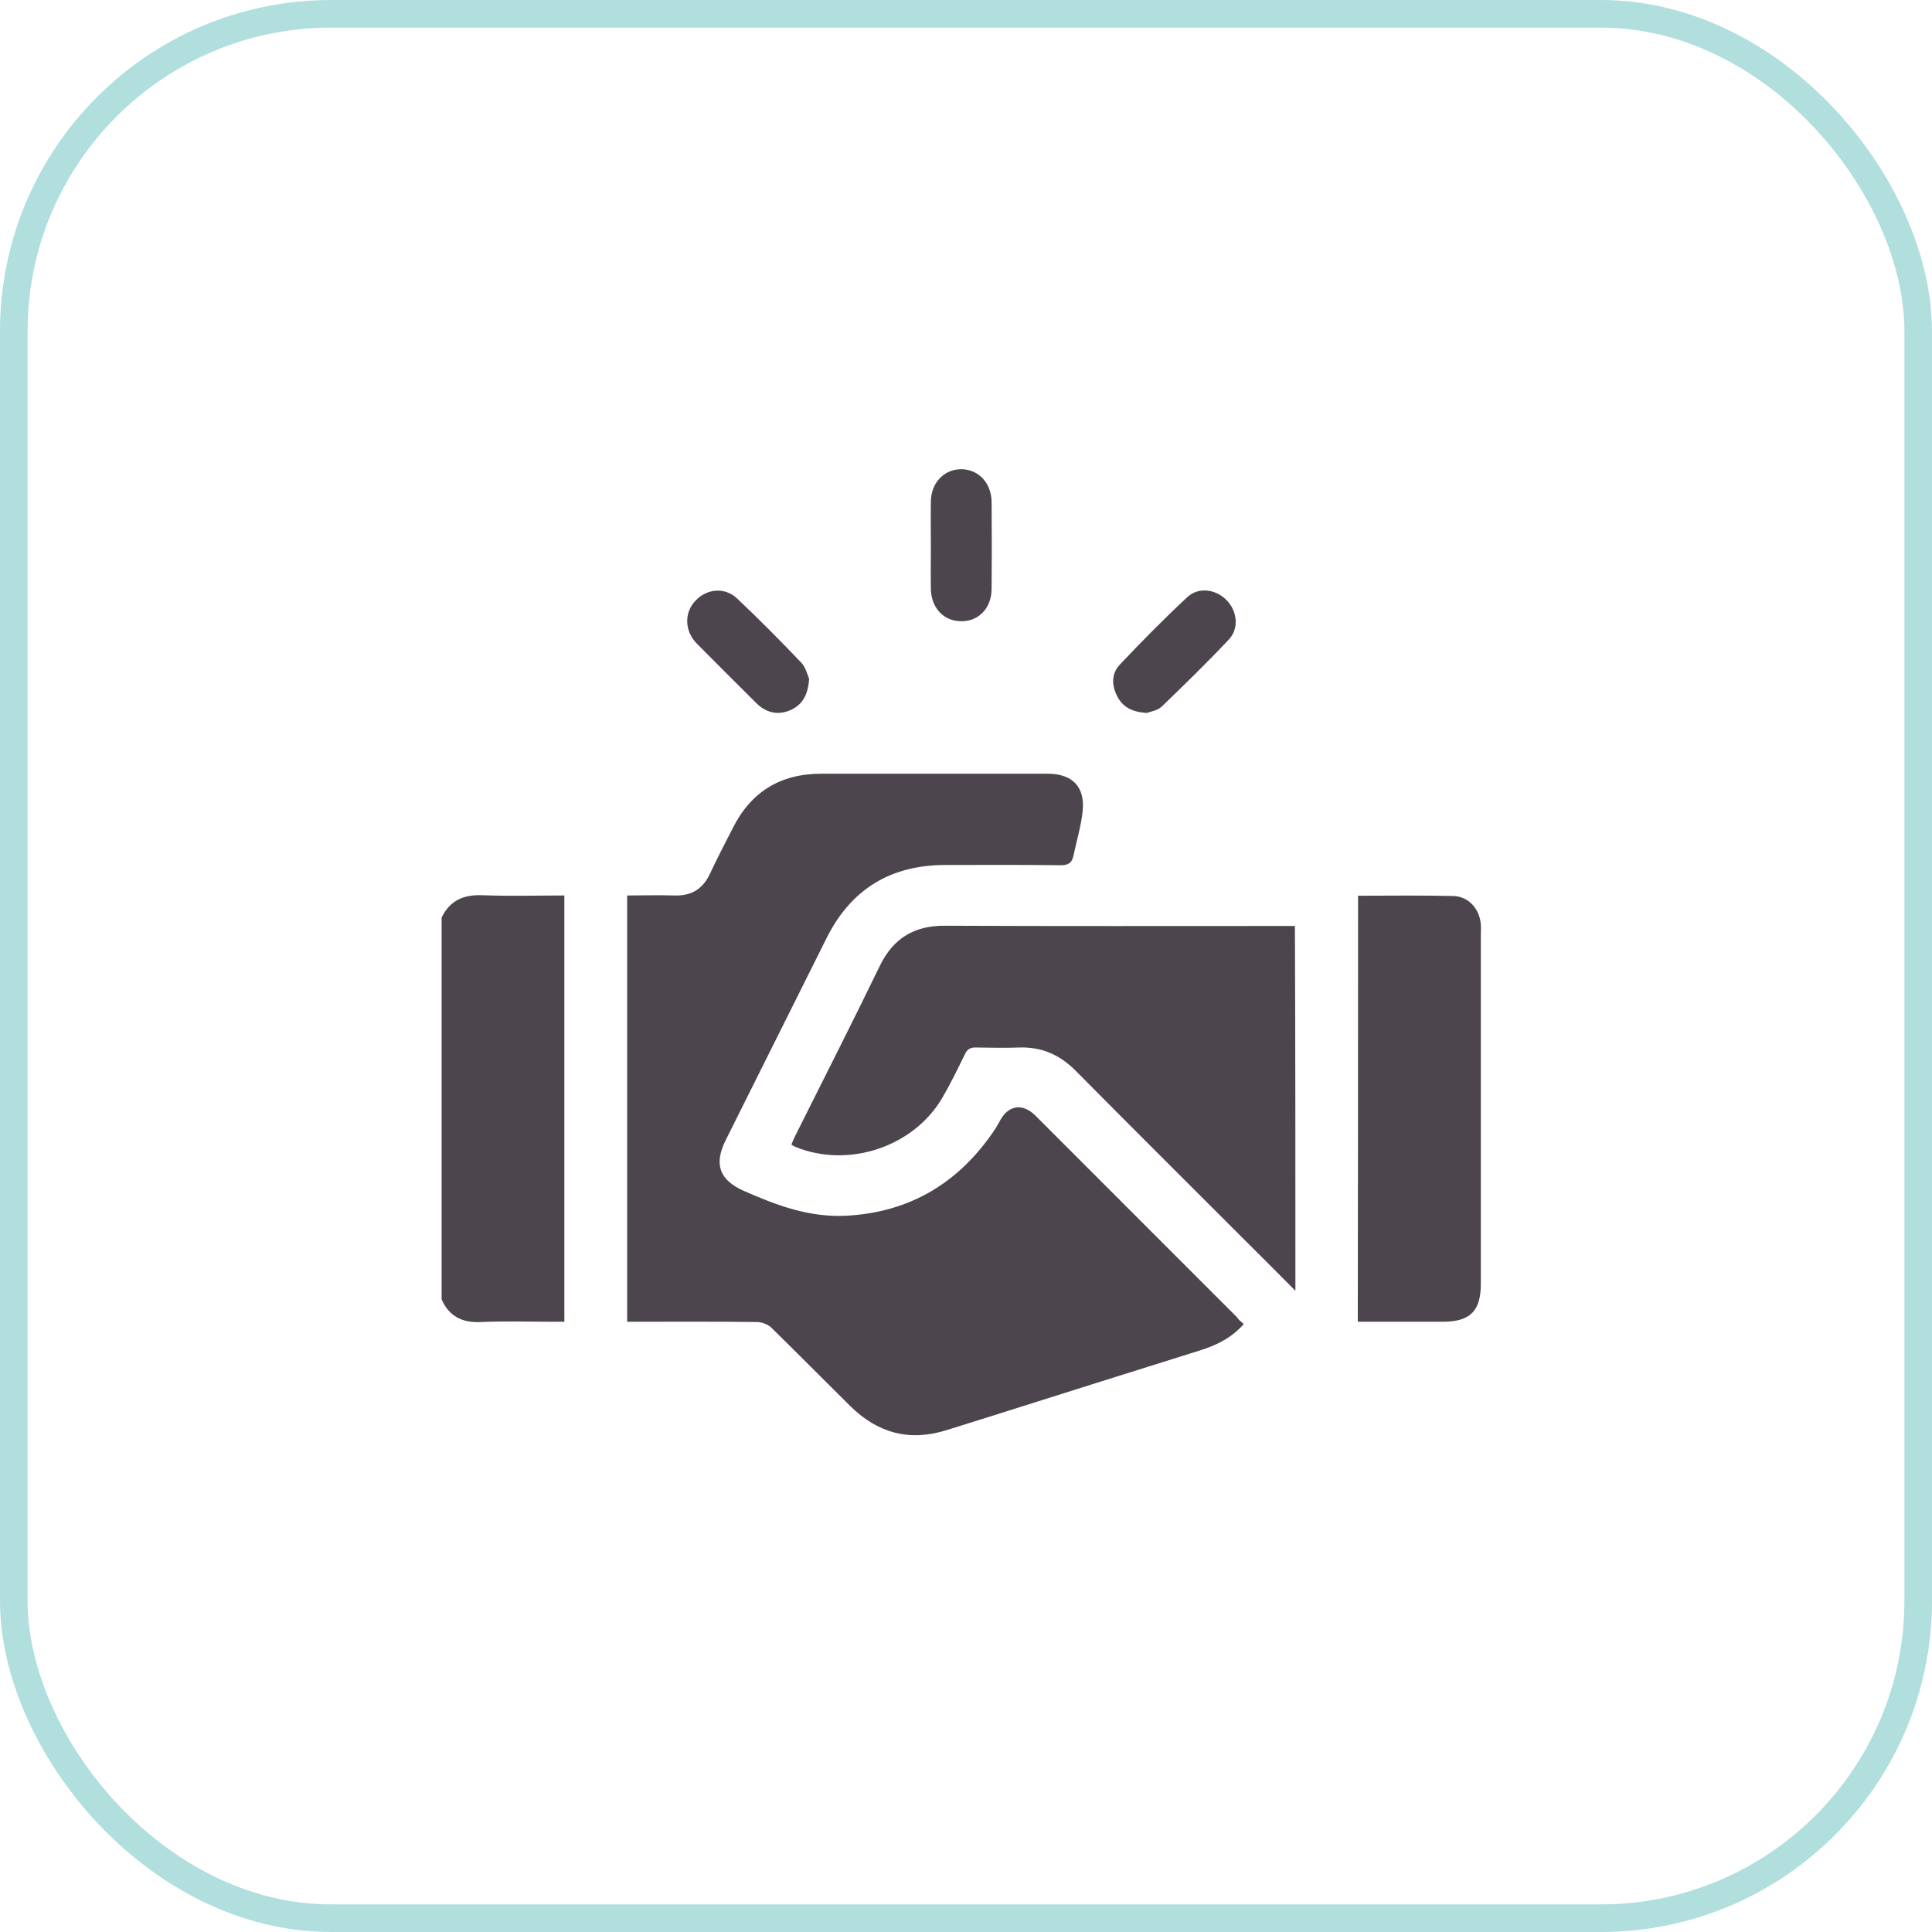
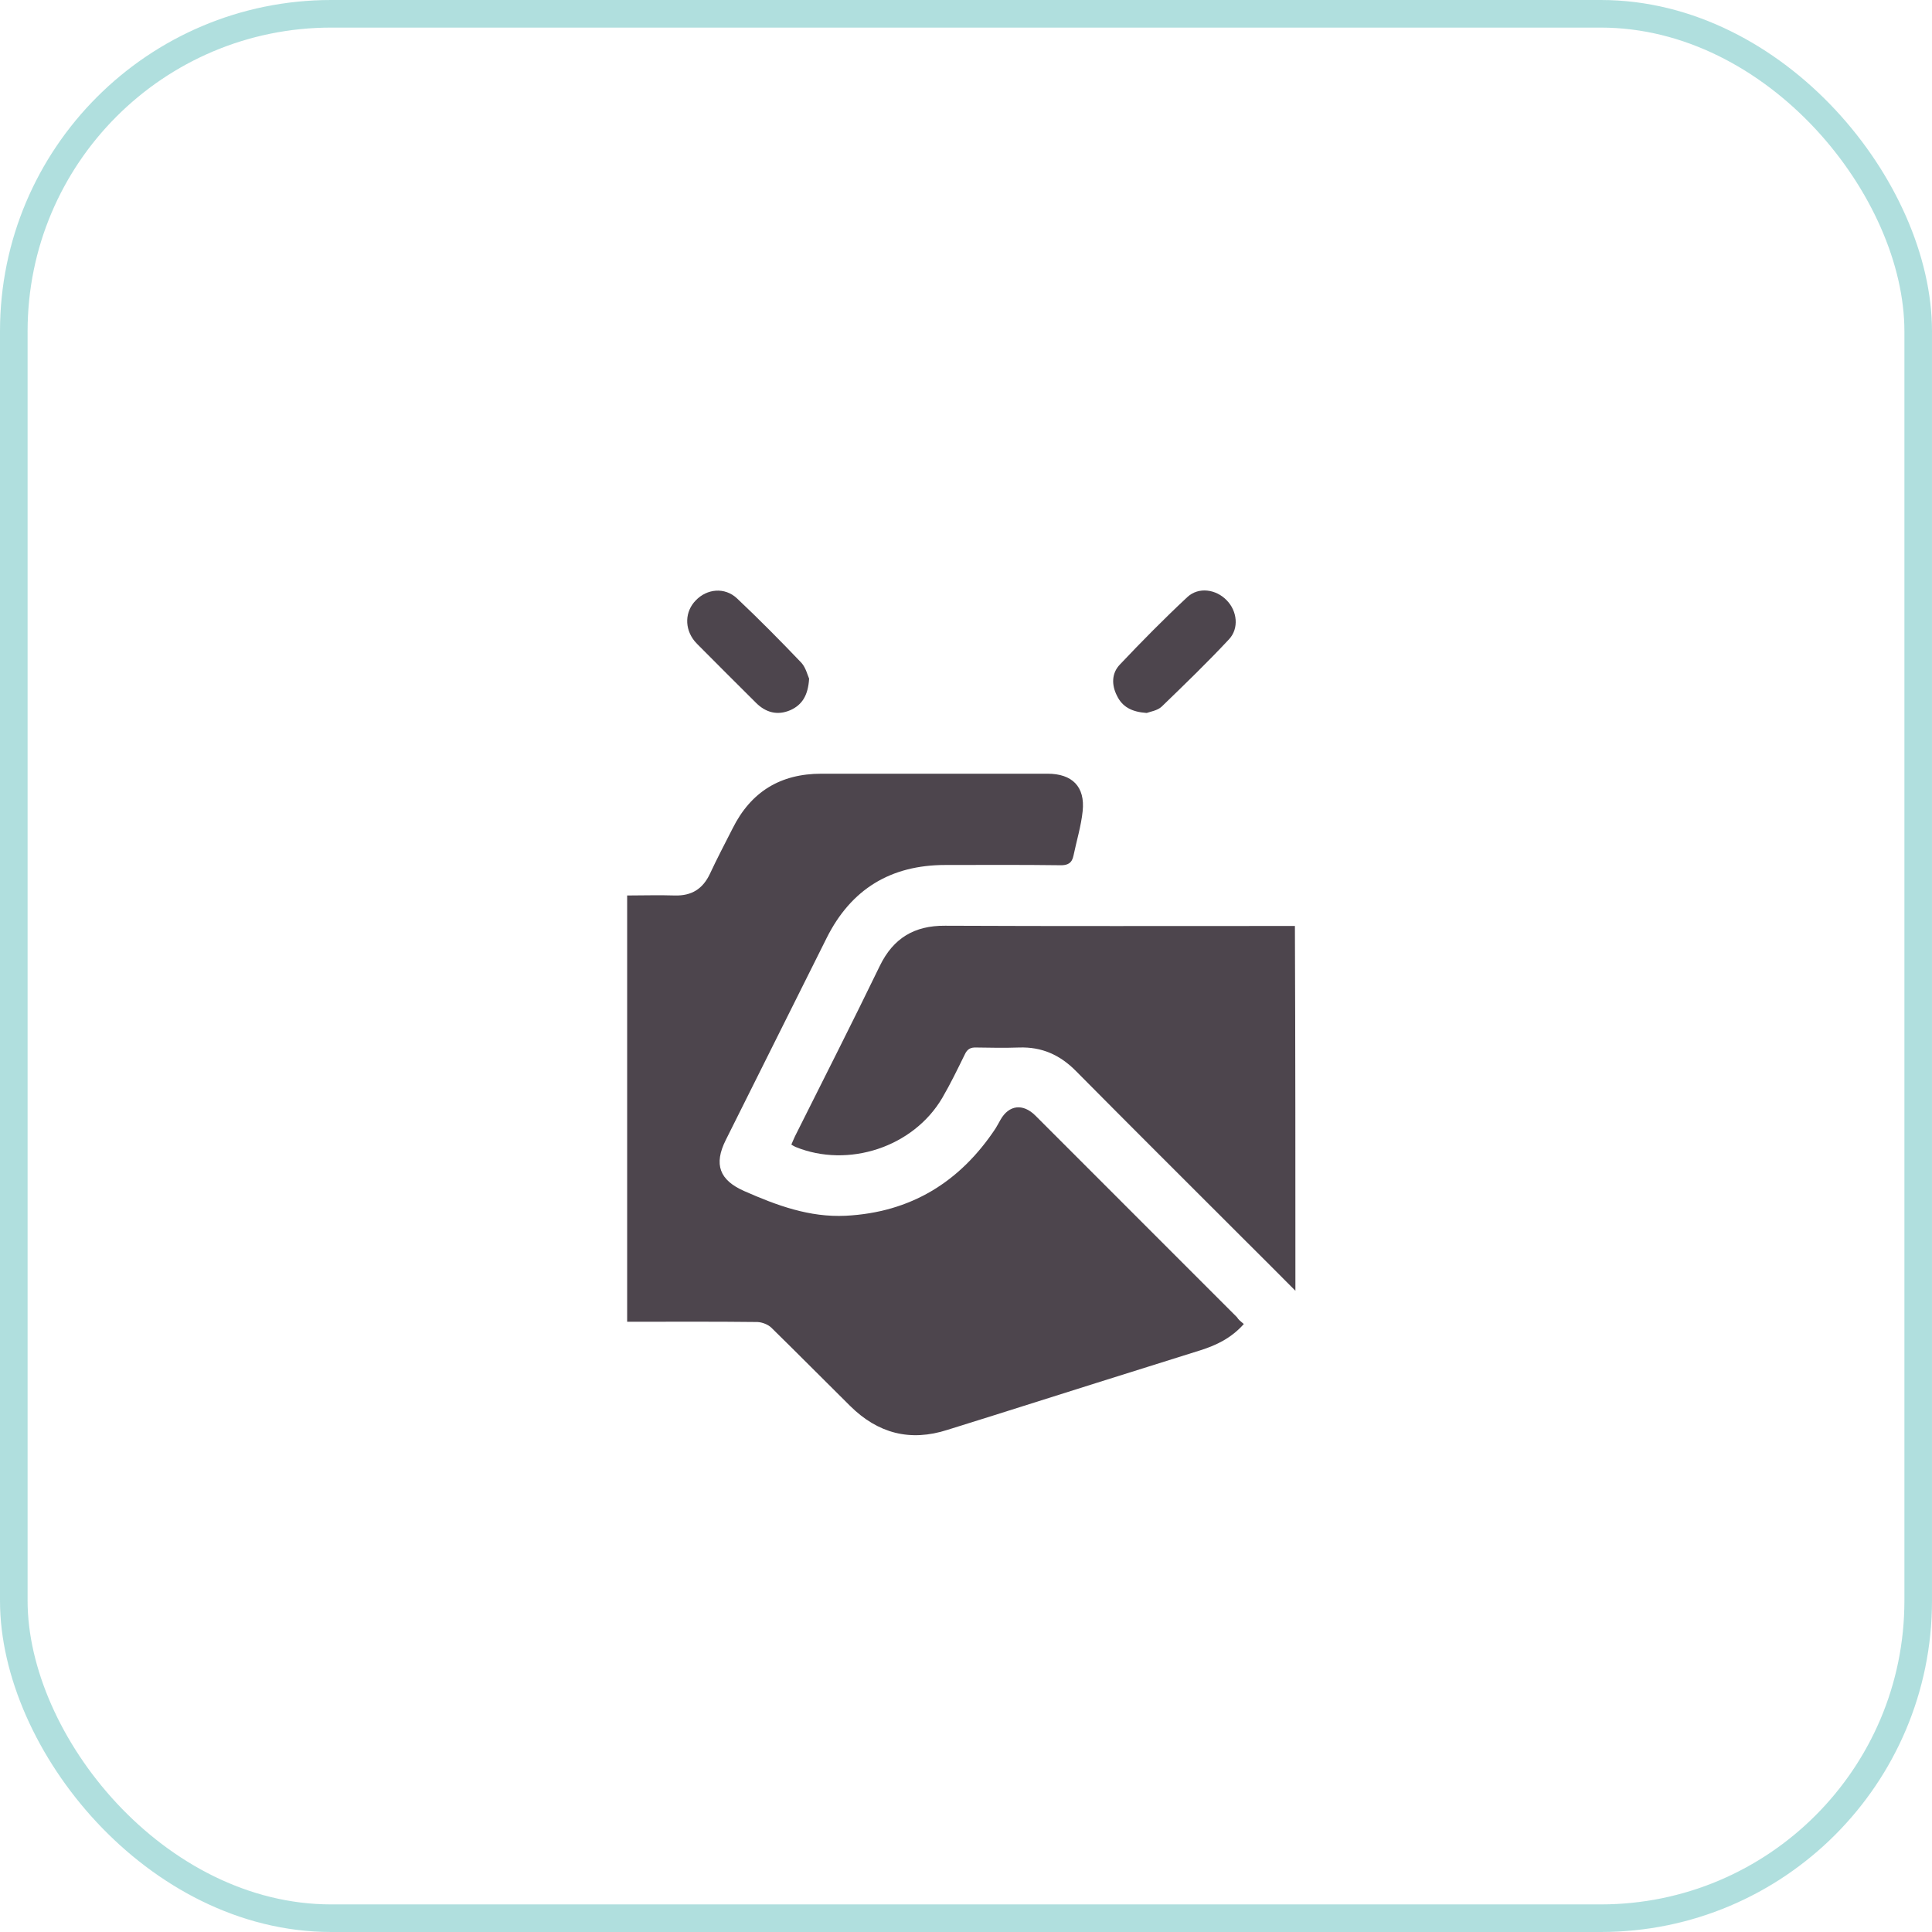
<svg xmlns="http://www.w3.org/2000/svg" width="70" height="70" viewBox="0 0 70 70" fill="none">
  <rect x="0.5" y="0.5" width="69" height="69" rx="11.5" stroke="#63C0BF" stroke-opacity="0.5" />
-   <path d="M16 33.246C16.304 32.62 16.801 32.408 17.483 32.436C18.459 32.473 19.445 32.445 20.448 32.445C20.448 37.584 20.448 42.714 20.448 47.89C20.347 47.89 20.227 47.89 20.117 47.89C19.223 47.89 18.33 47.862 17.437 47.899C16.764 47.936 16.276 47.706 16 47.08C16 42.465 16 37.861 16 33.246Z" fill="#4D454D" />
  <path d="M45.066 47.972C44.614 48.479 44.08 48.737 43.5 48.921C41.004 49.704 38.508 50.487 36.013 51.279C35.451 51.454 34.889 51.629 34.336 51.804C32.973 52.246 31.804 51.933 30.8 50.938C29.851 49.999 28.912 49.05 27.954 48.111C27.834 47.991 27.622 47.908 27.447 47.899C25.882 47.88 24.316 47.89 22.723 47.89C22.723 42.741 22.723 37.611 22.723 32.445C23.303 32.445 23.874 32.426 24.445 32.445C25.062 32.463 25.467 32.205 25.725 31.653C25.983 31.1 26.268 30.557 26.545 30.013C27.208 28.687 28.276 28.033 29.759 28.033C32.494 28.033 35.22 28.033 37.956 28.033C38.849 28.033 39.319 28.503 39.227 29.387C39.171 29.93 39.006 30.465 38.895 30.999C38.84 31.275 38.683 31.358 38.407 31.349C37.026 31.33 35.635 31.34 34.253 31.34C32.273 31.34 30.837 32.215 29.952 33.983C28.737 36.423 27.512 38.864 26.296 41.305C25.854 42.189 26.066 42.76 26.968 43.156C28.138 43.672 29.326 44.114 30.643 44.049C32.992 43.929 34.778 42.833 36.068 40.89C36.132 40.789 36.188 40.678 36.252 40.568C36.556 40.034 37.062 39.969 37.514 40.42C39.945 42.852 42.386 45.292 44.817 47.724C44.872 47.816 44.955 47.88 45.066 47.972Z" fill="#4D454D" />
  <path d="M46.935 46.767C46.254 46.085 45.627 45.45 44.992 44.823C42.993 42.825 40.985 40.826 38.987 38.809C38.407 38.22 37.744 37.925 36.924 37.953C36.408 37.971 35.892 37.962 35.377 37.953C35.165 37.944 35.045 38.008 34.953 38.211C34.695 38.736 34.437 39.27 34.142 39.776C33.093 41.563 30.735 42.337 28.819 41.554C28.773 41.535 28.736 41.508 28.672 41.471C28.718 41.37 28.755 41.268 28.801 41.176C29.832 39.113 30.873 37.069 31.877 34.996C32.365 33.992 33.129 33.532 34.244 33.541C38.333 33.56 42.431 33.55 46.521 33.55C46.64 33.55 46.76 33.55 46.917 33.55C46.935 37.944 46.935 42.318 46.935 46.767Z" fill="#4D454D" />
-   <path d="M49.205 32.454C50.365 32.454 51.516 32.436 52.658 32.464C53.22 32.482 53.616 32.942 53.653 33.504C53.662 33.615 53.653 33.725 53.653 33.836C53.653 38.063 53.653 42.29 53.653 46.518C53.653 47.503 53.266 47.89 52.271 47.89C51.258 47.89 50.236 47.89 49.195 47.89C49.205 42.751 49.205 37.63 49.205 32.454Z" fill="#4D454D" />
-   <path d="M33.727 19.791C33.727 19.247 33.718 18.713 33.727 18.17C33.736 17.488 34.206 17 34.832 17C35.458 17.009 35.919 17.497 35.928 18.188C35.937 19.238 35.937 20.297 35.928 21.347C35.919 22.038 35.458 22.517 34.823 22.508C34.187 22.508 33.736 22.019 33.727 21.329C33.718 20.813 33.727 20.306 33.727 19.791Z" fill="#4D454D" />
  <path d="M29.316 24.589C29.279 25.188 29.068 25.538 28.635 25.731C28.165 25.934 27.741 25.814 27.391 25.464C26.673 24.755 25.973 24.046 25.264 23.337C25.227 23.3 25.199 23.263 25.163 23.226C24.794 22.766 24.813 22.158 25.209 21.753C25.614 21.329 26.259 21.265 26.701 21.679C27.502 22.434 28.276 23.217 29.04 24.018C29.197 24.193 29.261 24.47 29.316 24.589Z" fill="#4D454D" />
  <path d="M41.547 25.832C41.004 25.795 40.663 25.611 40.469 25.206C40.267 24.81 40.276 24.386 40.58 24.073C41.372 23.235 42.182 22.415 43.02 21.633C43.426 21.255 44.061 21.347 44.448 21.752C44.826 22.139 44.899 22.765 44.531 23.161C43.748 24 42.919 24.801 42.09 25.602C41.934 25.749 41.667 25.786 41.547 25.832Z" fill="#4D454D" />
</svg>